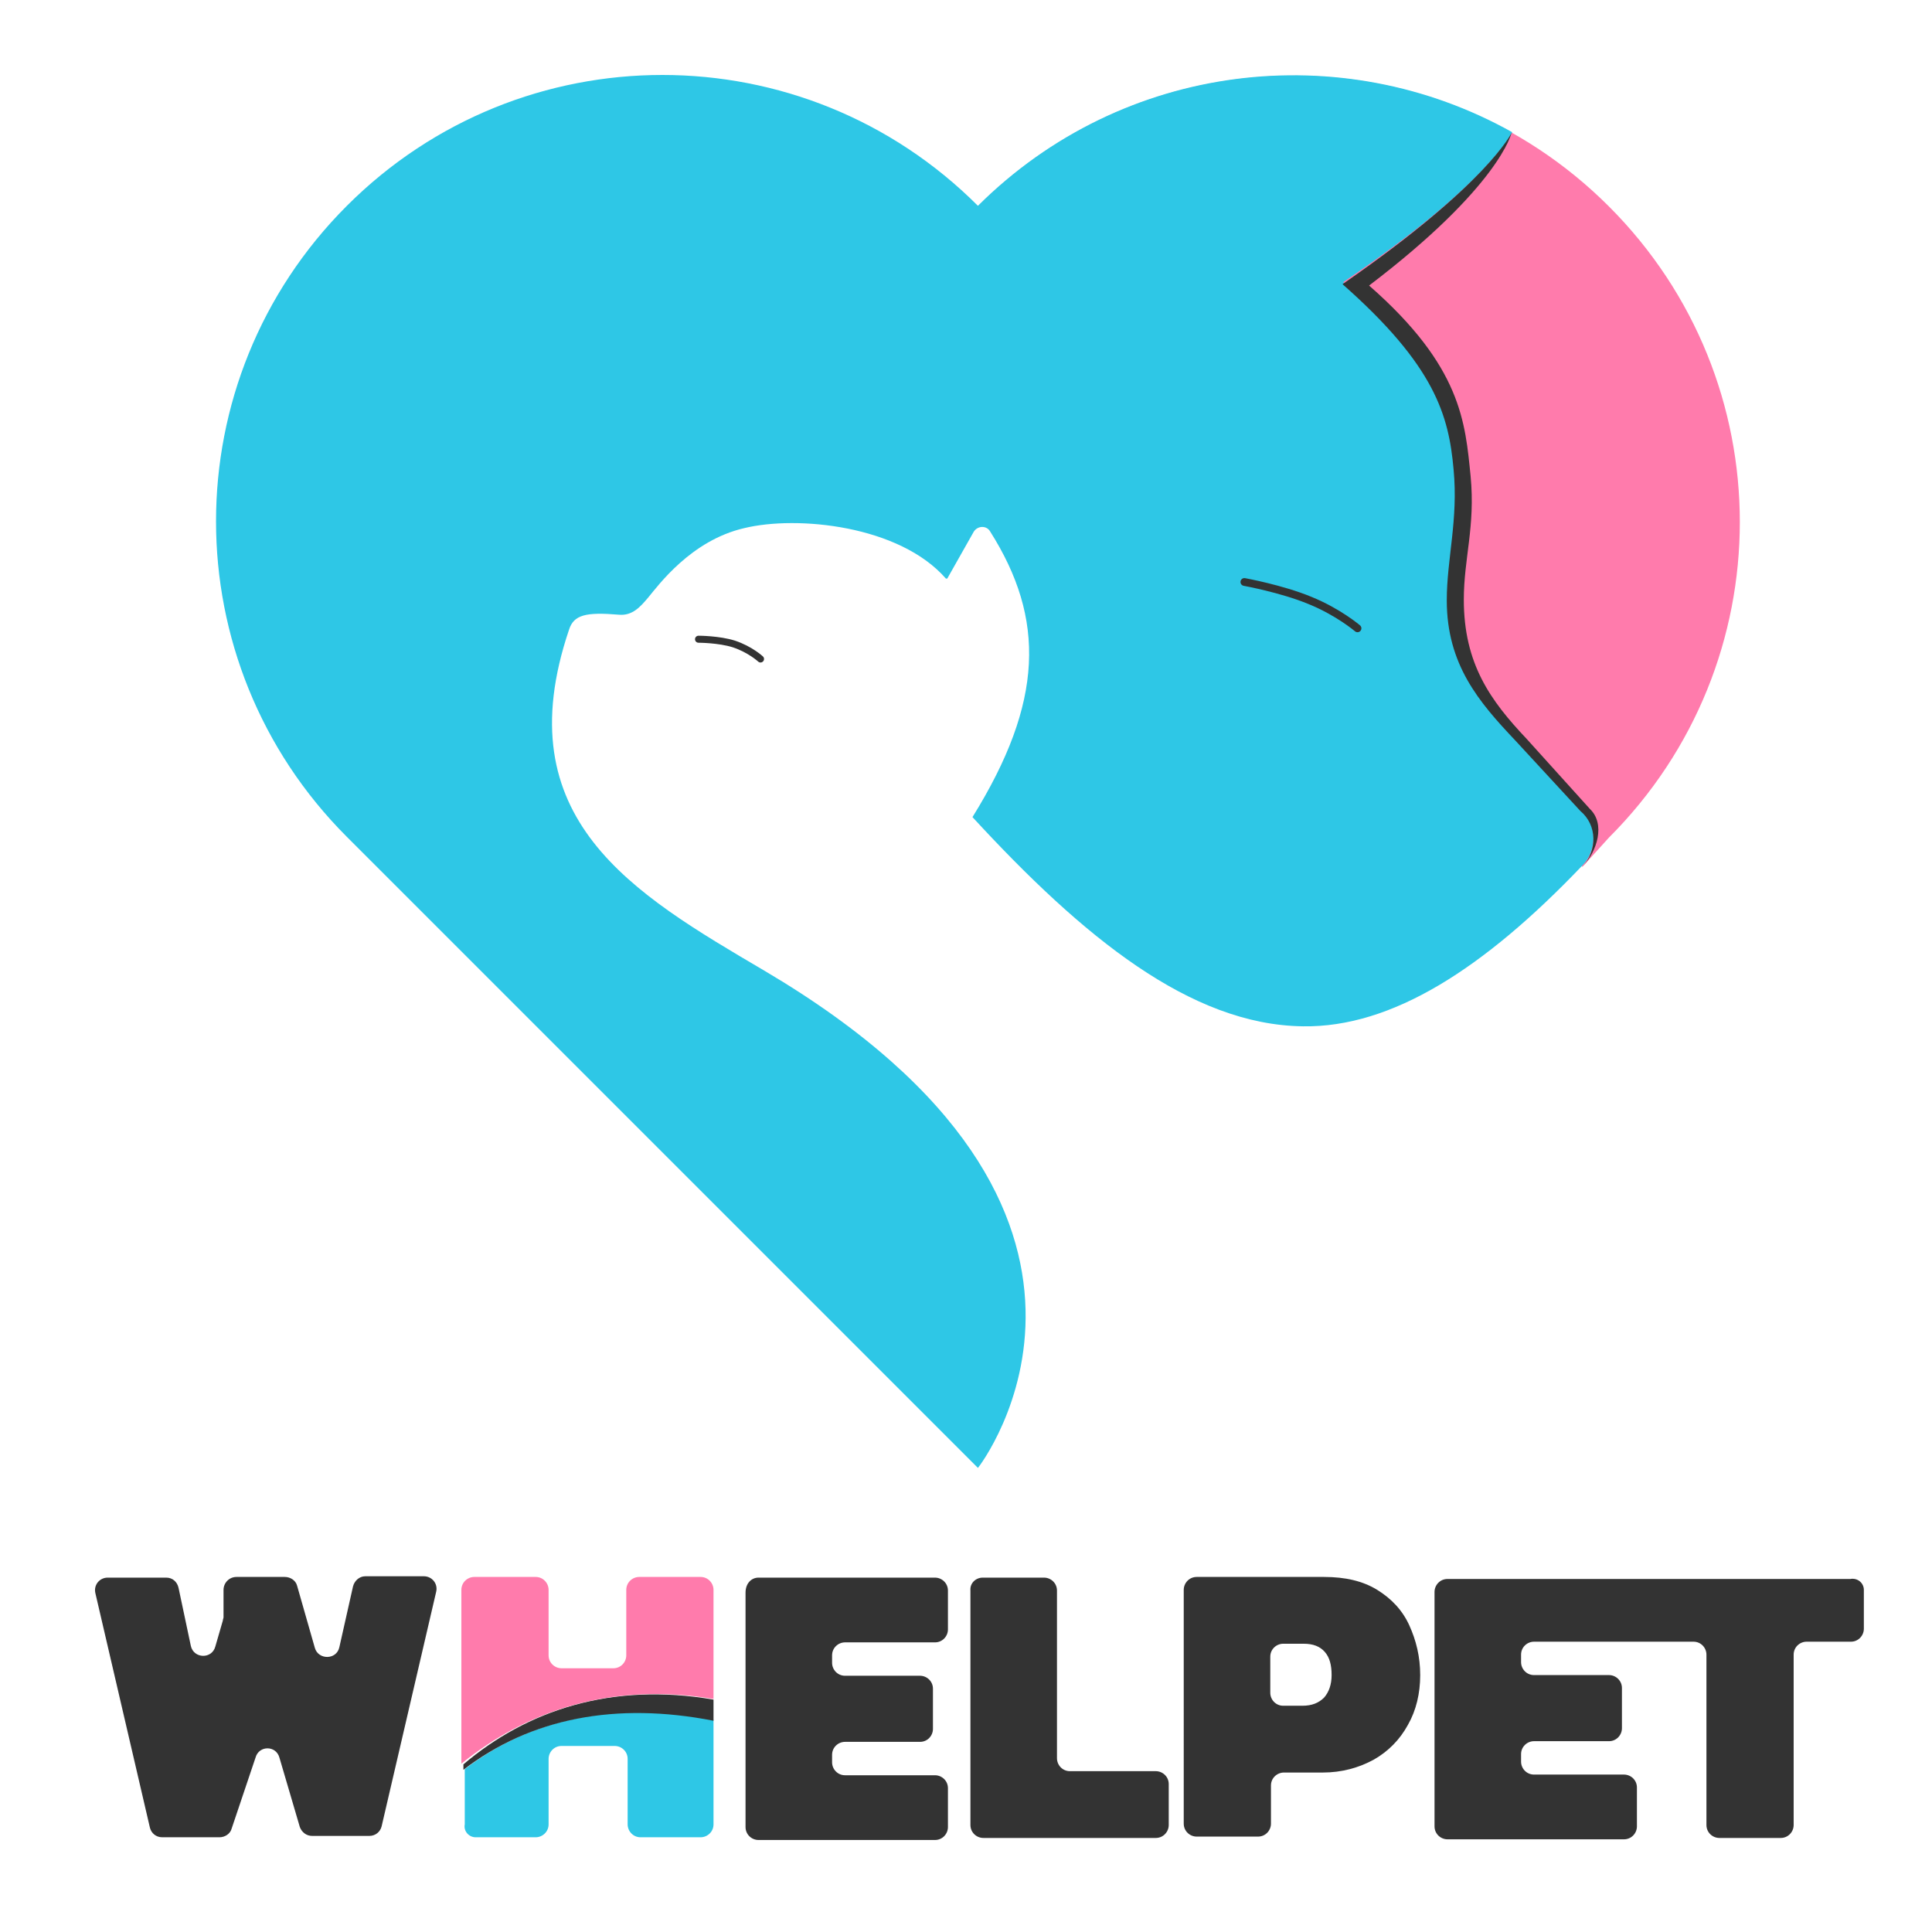
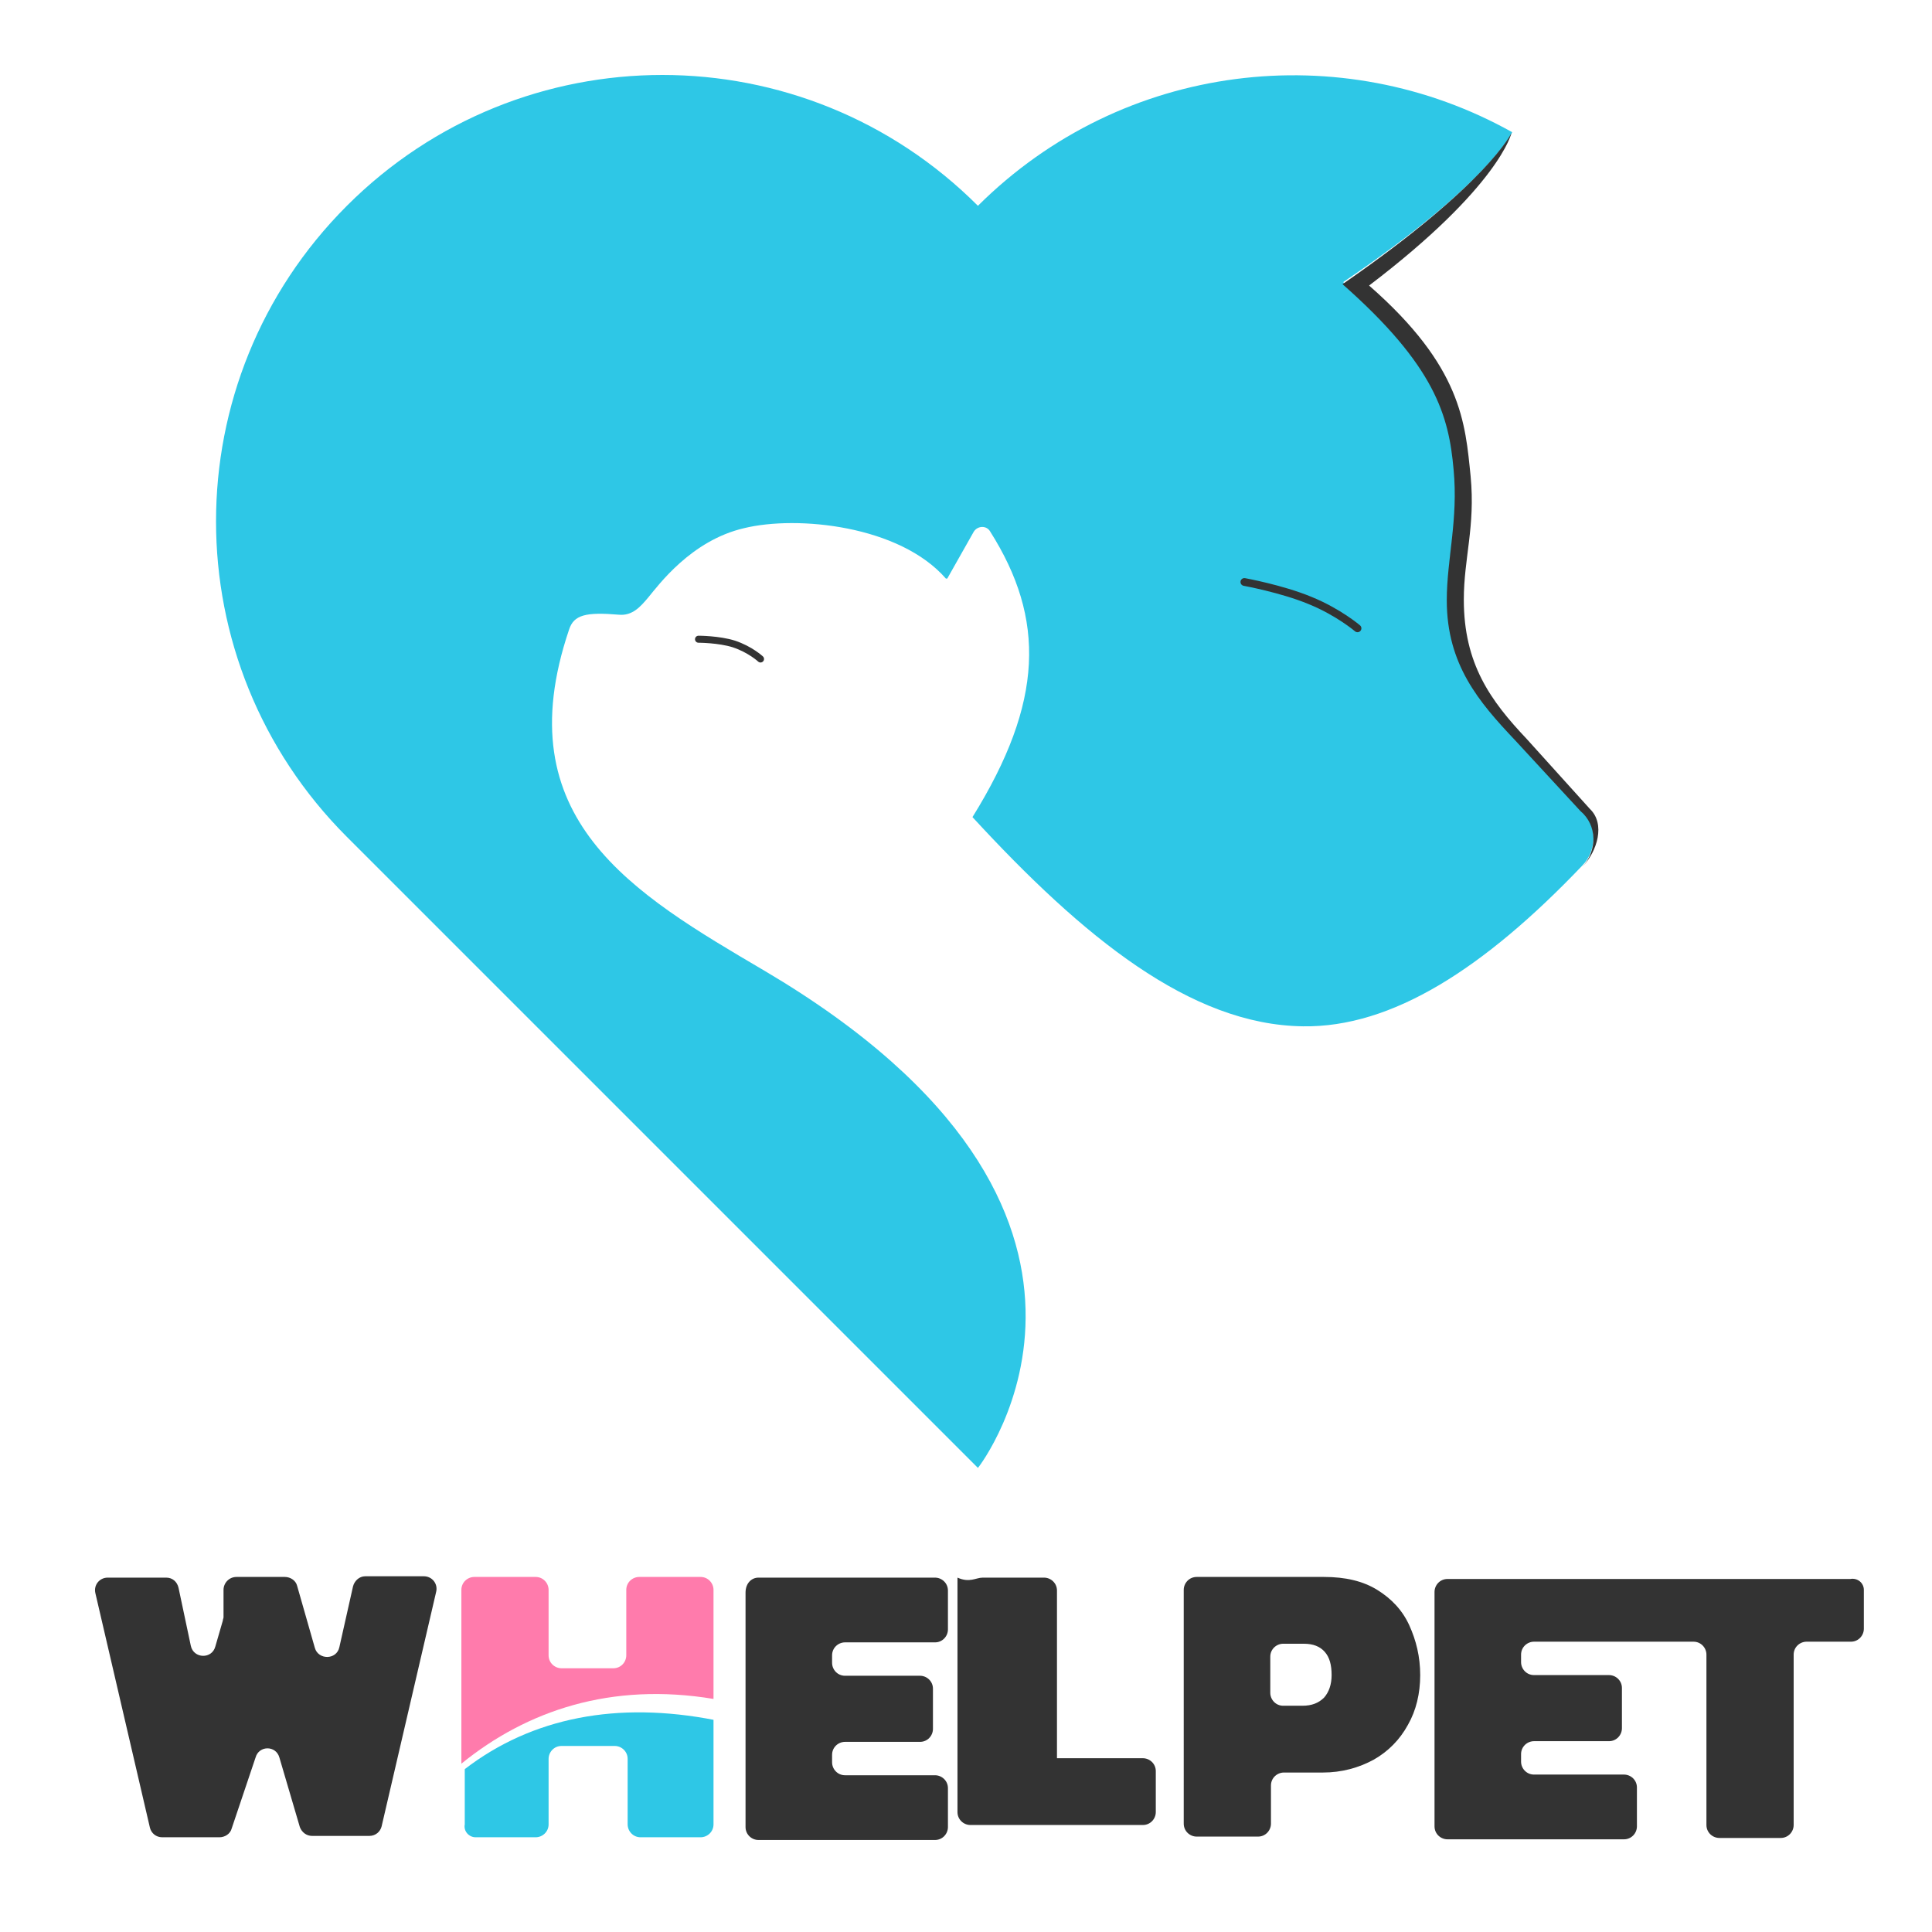
<svg xmlns="http://www.w3.org/2000/svg" xmlns:xlink="http://www.w3.org/1999/xlink" version="1.1" id="Layer_1" x="0px" y="0px" viewBox="0 0 283.5 283.5" style="enable-background:new 0 0 283.5 283.5;" xml:space="preserve">
  <style type="text/css">
	.st0{fill:#333333;}
	.st1{clip-path:url(#SVGID_2_);}
	.st2{fill:#2EC7E6;}
	.st3{fill:#FF7BAC;}
	.st4{fill:none;}
	.st5{fill:none;stroke:#333333;stroke-width:1.029;stroke-linecap:round;stroke-linejoin:round;stroke-miterlimit:10;}
	.st6{fill:none;stroke:#333333;stroke-width:1.142;stroke-linecap:round;stroke-linejoin:round;stroke-miterlimit:10;}
</style>
  <g>
    <g>
      <path class="st0" d="M15.8,231.5h8.6c0.9,0,1.6,0.6,1.8,1.5l1.8,8.5c0.4,1.9,3.1,2,3.6,0.1l1.1-3.8c0-0.2,0.1-0.3,0.1-0.5v-4    c0-1,0.8-1.9,1.9-1.9h7.1c0.8,0,1.6,0.5,1.8,1.3l2.6,9.1c0.5,1.8,3.2,1.8,3.6-0.1l2-8.9c0.2-0.8,0.9-1.5,1.8-1.5h8.6    c1.2,0,2.1,1.1,1.8,2.3l-8,34.4c-0.2,0.8-0.9,1.4-1.8,1.4h-8.4c-0.8,0-1.5-0.5-1.8-1.3l-3-10.2c-0.5-1.8-3-1.8-3.5,0L34,268.3    c-0.2,0.8-1,1.3-1.8,1.3h-8.4c-0.9,0-1.6-0.6-1.8-1.4l-8-34.4C13.7,232.6,14.6,231.5,15.8,231.5z" />
      <path class="st0" d="M111.3,231.5h25.9c1,0,1.9,0.8,1.9,1.9v5.7c0,1-0.8,1.9-1.9,1.9H124c-1,0-1.9,0.8-1.9,1.9v1.1    c0,1,0.8,1.9,1.9,1.9h11c1,0,1.9,0.8,1.9,1.9v5.9c0,1-0.8,1.9-1.9,1.9h-11c-1,0-1.9,0.8-1.9,1.9v1.1c0,1,0.8,1.9,1.9,1.9h13.2    c1,0,1.9,0.8,1.9,1.9v5.7c0,1-0.8,1.9-1.9,1.9h-25.9c-1,0-1.9-0.8-1.9-1.9v-34.4C109.4,232.3,110.3,231.5,111.3,231.5z" />
-       <path class="st0" d="M144.2,231.5h9c1,0,1.9,0.8,1.9,1.9V258c0,1,0.8,1.9,1.9,1.9h12.6c1,0,1.9,0.8,1.9,1.9v6c0,1-0.8,1.9-1.9,1.9    h-25.3c-1,0-1.9-0.8-1.9-1.9v-34.4C142.3,232.3,143.2,231.5,144.2,231.5z" />
+       <path class="st0" d="M144.2,231.5h9c1,0,1.9,0.8,1.9,1.9V258h12.6c1,0,1.9,0.8,1.9,1.9v6c0,1-0.8,1.9-1.9,1.9    h-25.3c-1,0-1.9-0.8-1.9-1.9v-34.4C142.3,232.3,143.2,231.5,144.2,231.5z" />
      <path class="st0" d="M173.7,233.3c0-1,0.8-1.9,1.9-1.9h18.7c3.1,0,5.7,0.6,7.8,1.9c2.1,1.3,3.7,3,4.7,5.2c1,2.2,1.6,4.6,1.6,7.3    c0,2.7-0.6,5.2-1.8,7.3c-1.2,2.2-2.9,3.9-5,5.1c-2.2,1.2-4.7,1.9-7.5,1.9h-5.7c-1,0-1.9,0.8-1.9,1.9v5.6c0,1-0.8,1.9-1.9,1.9h-9    c-1,0-1.9-0.8-1.9-1.9V233.3z M191.1,250.3c1.4,0,2.4-0.4,3.2-1.2c0.7-0.8,1.1-1.9,1.1-3.3c0-1.5-0.3-2.6-1-3.4    c-0.7-0.8-1.7-1.2-3.1-1.2h-3c-1,0-1.9,0.8-1.9,1.9v5.3c0,1,0.8,1.9,1.9,1.9H191.1z" />
      <path class="st0" d="M273.5,233.3v5.7c0,1-0.8,1.9-1.9,1.9h-6.5c-1,0-1.9,0.8-1.9,1.9v25c0,1-0.8,1.9-1.9,1.9h-9    c-1,0-1.9-0.8-1.9-1.9v-25c0-1-0.8-1.9-1.9-1.9h-23.4c-1,0-1.9,0.8-1.9,1.9v1.1c0,1,0.8,1.9,1.9,1.9h11c1,0,1.9,0.8,1.9,1.9v5.9    c0,1-0.8,1.9-1.9,1.9h-11c-1,0-1.9,0.8-1.9,1.9v1.1c0,1,0.8,1.9,1.9,1.9h13.2c1,0,1.9,0.8,1.9,1.9v5.7c0,1-0.8,1.9-1.9,1.9h-25.9    c-1,0-1.9-0.8-1.9-1.9v-34.4c0-1,0.8-1.9,1.9-1.9h59.1C272.6,231.5,273.5,232.3,273.5,233.3z" />
    </g>
    <g>
      <defs>
        <path id="SVGID_1_" d="M104.7,233.3c0-1-0.8-1.9-1.9-1.9h-9c-1,0-1.9,0.8-1.9,1.9v9.6c0,1-0.8,1.9-1.9,1.9h-7.6     c-1,0-1.9-0.8-1.9-1.9v-9.6c0-1-0.8-1.9-1.9-1.9h-9c-1,0-1.9,0.8-1.9,1.9l0,34.4c0,1,0.8,1.9,1.9,1.9h9c1,0,1.9-0.8,1.9-1.9v-9.6     c0-1,0.8-1.9,1.9-1.9h7.6c1,0,1.9,0.8,1.9,1.9v9.6c0,1,0.8,1.9,1.9,1.9h9c1,0,1.9-0.8,1.9-1.9V233.3z" />
      </defs>
      <clipPath id="SVGID_2_">
        <use xlink:href="#SVGID_1_" style="overflow:visible;" />
      </clipPath>
      <g class="st1">
        <path class="st2" d="M69.8,269.6h9c1,0,1.9-0.8,1.9-1.9v-9.6c0-1,0.8-1.9,1.9-1.9h7.6c1,0,1.9,0.8,1.9,1.9v9.6     c0,1,0.8,1.9,1.9,1.9h9c1,0,1.9-0.8,1.9-1.9v-15.3c-14.3-2.8-26.8-0.4-36.7,7.2v8.1C68,268.7,68.8,269.6,69.8,269.6z" />
      </g>
      <g class="st1">
-         <path class="st0" d="M68,258.9v0.8c9.9-7.6,22.4-10,36.7-7.2v-3.1C89.7,246.8,77.3,251,68,258.9z" />
-       </g>
+         </g>
      <g class="st1">
        <path class="st3" d="M104.7,249.3v-16c0-1-0.8-1.9-1.9-1.9h-9c-1,0-1.9,0.8-1.9,1.9v9.6c0,1-0.8,1.9-1.9,1.9h-7.6     c-1,0-1.9-0.8-1.9-1.9v-9.6c0-1-0.8-1.9-1.9-1.9h-9c-1,0-1.9,0.8-1.9,1.9v25.5C77.3,251,89.7,246.8,104.7,249.3z" />
      </g>
    </g>
  </g>
  <g>
    <path class="st4" d="M143.5,30.3c25.6-25.6,67-25.6,92.6,0c25.6,25.6,25.6,67,0,92.6l-92.6,92.6l-92.6-92.6   c-25.6-25.6-25.6-67,0-92.6C76.5,4.7,117.9,4.7,143.5,30.3z" />
-     <path class="st3" d="M143.5,30.3c25.6-25.6,67-25.6,92.6,0c25.6,25.6,25.6,67,0,92.6l-3.9,4.3L143.5,30.3z" />
    <path class="st5" d="M102.5,93.8c0,0,3,0,5.2,0.7c2.4,0.8,3.9,2.2,3.9,2.2" />
    <path class="st2" d="M221.9,19.4c-25-14-57.1-10.4-78.4,10.8c-25.6-25.6-67-25.6-92.6,0c-25.6,25.6-25.6,67,0,92.6l92.6,92.6   c0.3-0.3,28.8-37.5-31.4-73c-19.2-11.3-38-22.2-28.6-50c0.7-2.2,2.5-2.6,7.3-2.2c2,0.2,3.2-1.2,4.3-2.5c1.5-1.8,6.3-8.4,14.1-10.2   c7.8-1.9,22.8-0.4,29.6,7.4c0.1,0,0.1,0,0.2,0l3.9-6.9c0.6-0.9,1.9-0.9,2.4,0c8.1,12.8,7.9,25-2.6,41.9   c16.2,17.6,32,30.5,48.5,30.7c13,0.2,26.5-8.4,41-23.6c2.2-2.3,2.2-6-0.2-8.3l-9.6-10.4c-5.3-5.6-10-11.1-10-20.5   c0-6.1,1.7-11.7,1-19.2c-0.8-7.9-2.8-15.3-16.3-27.2C218.4,27,221.9,19.4,221.9,19.4z" />
    <path class="st6" d="M182.6,85.4c0,0,5.5,1,9.6,2.7c4.2,1.7,7,4.1,7,4.1" />
    <path class="st0" d="M232.2,127.2c2.2-2.3,3.4-6.3,1.1-8.5l-9.3-10.3c-5.3-5.6-9.2-11-9.2-20.4c0-6.1,1.7-10.7,1-18.1   c-0.8-7.9-1.3-16.1-14.9-28c19.2-14.6,20.9-22.4,20.9-22.4s-3.5,7.5-24.8,22.2c13.6,12,15.6,19.3,16.3,27.2c0.7,7.4-1,13.1-1,19.2   c0,9.4,4.7,14.9,10,20.5l9.6,10.4C234.4,121.1,234.4,124.8,232.2,127.2z" />
  </g>
</svg>